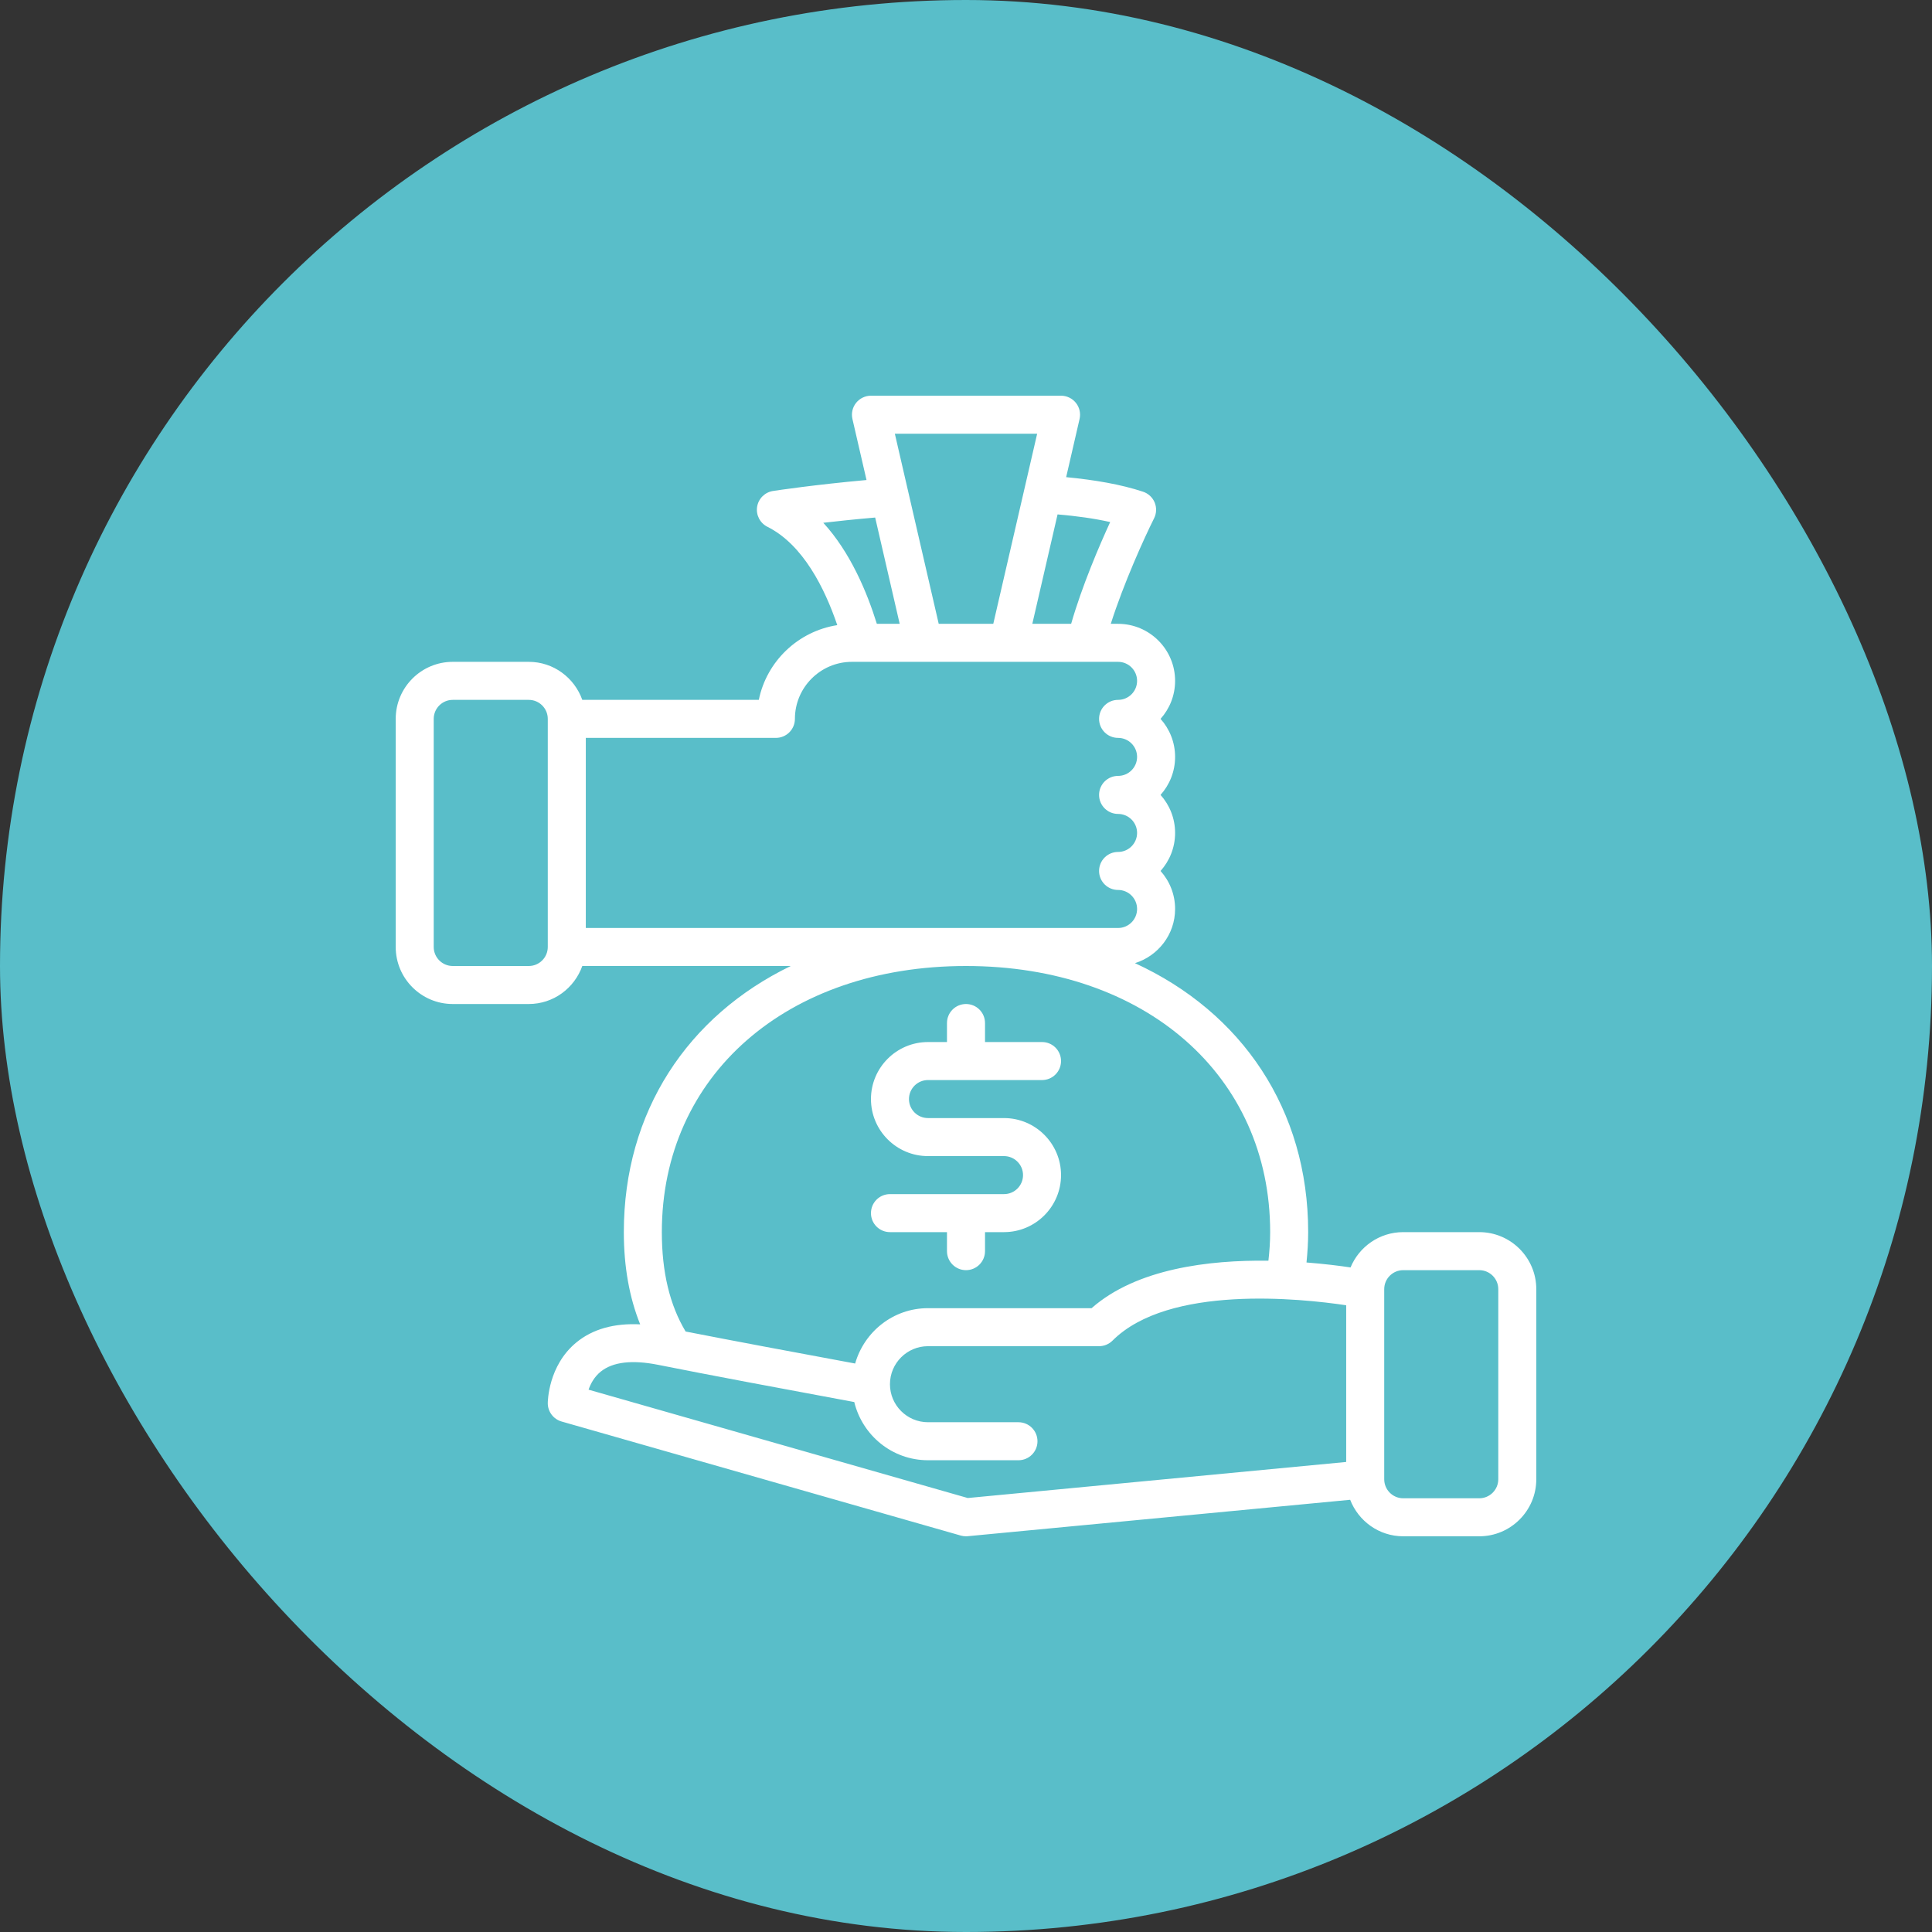
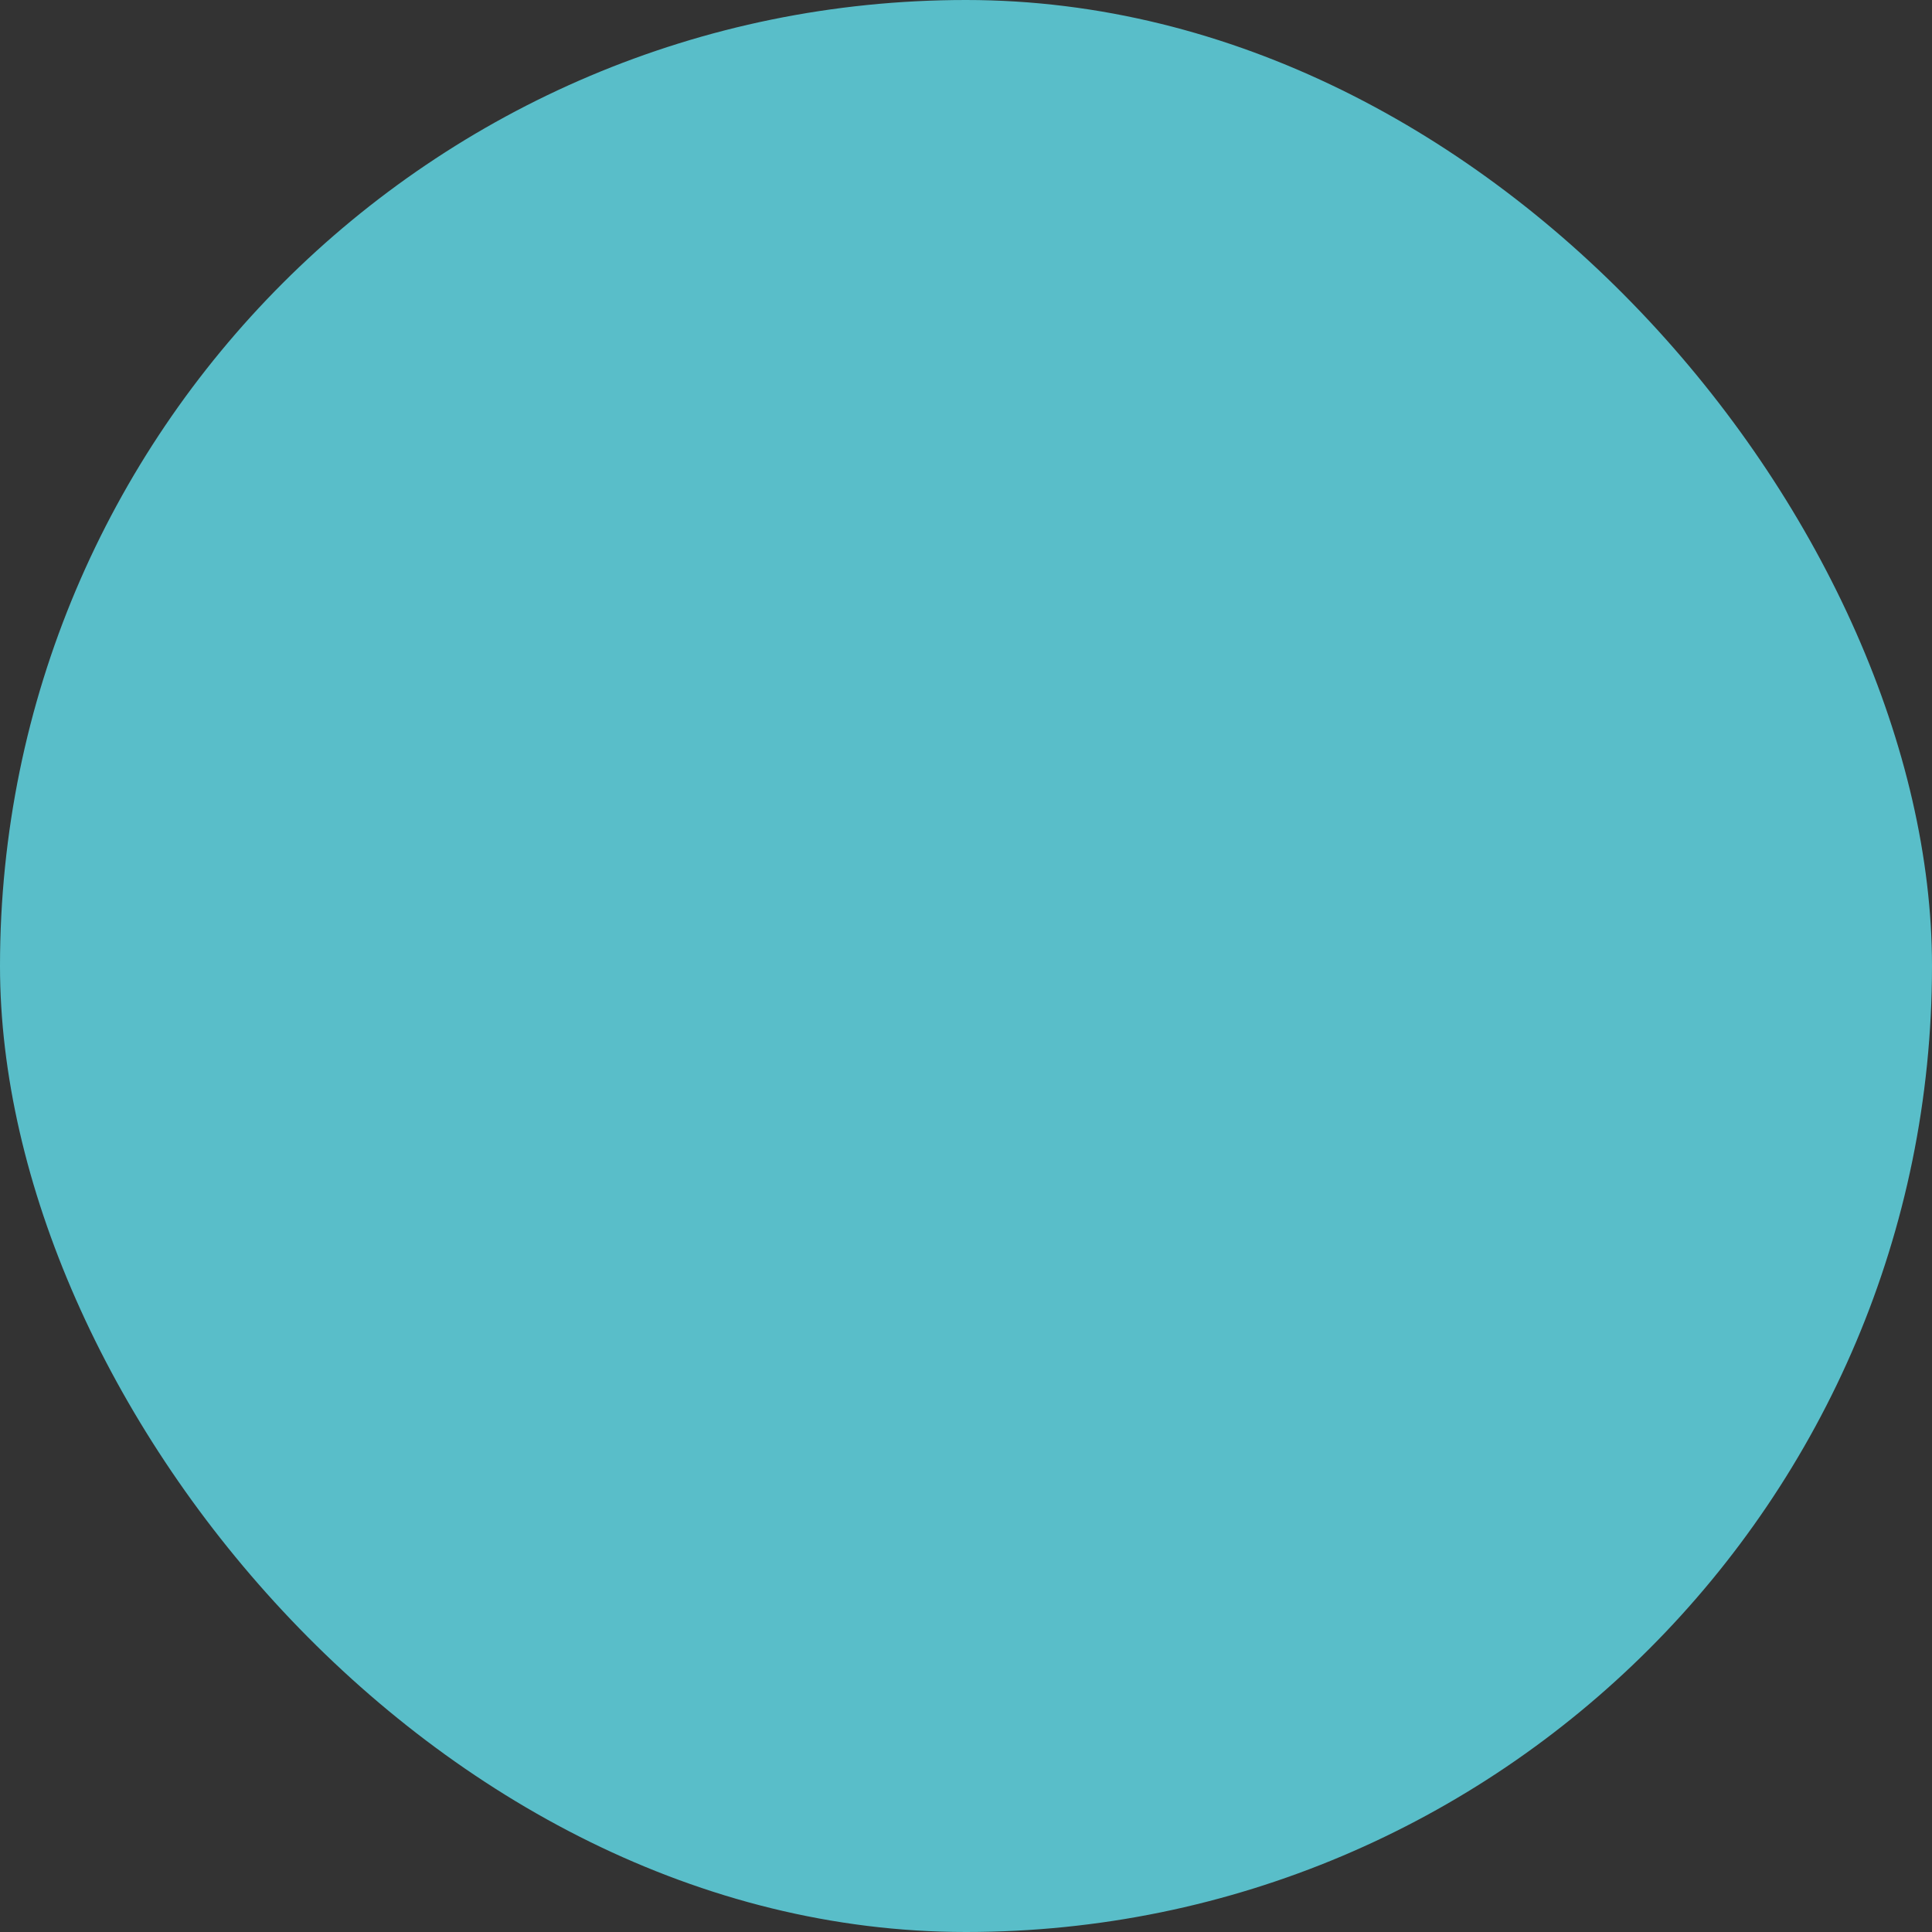
<svg xmlns="http://www.w3.org/2000/svg" width="83" height="83" viewBox="0 0 83 83" fill="none">
  <rect x="0" y="0" width="83" height="83" fill="#333333" stroke="none" />
  <rect width="83" height="83" rx="41.5" fill="#59BEC9" />
-   <path d="M45.583 50.483C45.583 51.834 44.484 52.933 43.133 52.933H42.317V53.75C42.317 54.201 41.951 54.567 41.5 54.567C41.049 54.567 40.683 54.201 40.683 53.75V52.933H38.233C37.782 52.933 37.417 52.568 37.417 52.117C37.417 51.666 37.782 51.3 38.233 51.3H43.133C43.584 51.3 43.95 50.934 43.95 50.483C43.95 50.033 43.584 49.667 43.133 49.667H39.867C38.516 49.667 37.417 48.568 37.417 47.217C37.417 45.866 38.516 44.767 39.867 44.767H40.683V43.95C40.683 43.499 41.049 43.133 41.5 43.133C41.951 43.133 42.317 43.499 42.317 43.95V44.767H44.767C45.218 44.767 45.583 45.132 45.583 45.583C45.583 46.034 45.218 46.4 44.767 46.4H39.867C39.416 46.4 39.05 46.767 39.05 47.217C39.05 47.667 39.416 48.033 39.867 48.033H43.133C44.484 48.033 45.583 49.132 45.583 50.483ZM66 55.383V63.55C66 64.901 64.901 66 63.55 66H60.283C59.244 66 58.36 65.347 58.004 64.432L41.577 65.996C41.552 65.999 41.526 66 41.5 66C41.424 66 41.349 65.99 41.276 65.969L24.126 61.069C23.775 60.968 23.533 60.648 23.533 60.283C23.533 60.218 23.548 58.667 24.762 57.671C25.461 57.098 26.38 56.84 27.502 56.895C27.04 55.746 26.8 54.428 26.8 52.933C26.8 47.758 29.544 43.644 33.971 41.5H25.016C24.678 42.449 23.78 43.133 22.717 43.133H19.45C18.099 43.133 17 42.034 17 40.683V30.883C17 29.532 18.099 28.433 19.45 28.433H22.717C23.78 28.433 24.678 29.118 25.016 30.067H32.599C32.937 28.408 34.286 27.119 35.97 26.856C35.432 25.276 34.5 23.396 32.968 22.631C32.65 22.471 32.471 22.125 32.526 21.774C32.581 21.422 32.858 21.147 33.209 21.093C33.377 21.067 35.006 20.822 37.226 20.622L36.621 18C36.565 17.758 36.622 17.503 36.778 17.308C36.933 17.114 37.168 17 37.417 17H45.583C45.832 17 46.067 17.114 46.222 17.308C46.378 17.503 46.435 17.758 46.379 18L45.803 20.499C47.025 20.616 48.164 20.811 49.108 21.125C49.333 21.2 49.514 21.369 49.605 21.587C49.695 21.806 49.687 22.053 49.581 22.265C49.151 23.125 48.277 25.051 47.72 26.8H48.033C49.384 26.8 50.483 27.899 50.483 29.25C50.483 29.877 50.246 30.45 49.858 30.883C50.246 31.317 50.483 31.89 50.483 32.517C50.483 33.144 50.246 33.716 49.858 34.15C50.246 34.584 50.483 35.157 50.483 35.783C50.483 36.41 50.246 36.983 49.858 37.417C50.246 37.85 50.483 38.423 50.483 39.05C50.483 40.147 49.754 41.066 48.759 41.378C53.343 43.484 56.2 47.655 56.2 52.933C56.2 53.385 56.17 53.816 56.128 54.237C56.892 54.297 57.551 54.379 58.02 54.45C58.388 53.561 59.263 52.933 60.283 52.933H63.55C64.901 52.933 66 54.032 66 55.383ZM23.533 30.883C23.533 30.433 23.167 30.067 22.717 30.067H19.45C18.999 30.067 18.633 30.433 18.633 30.883V40.683C18.633 41.133 18.999 41.5 19.45 41.5H22.717C23.167 41.5 23.533 41.133 23.533 40.683V30.883ZM45.434 22.099L44.349 26.8H46.017C46.485 25.172 47.226 23.446 47.694 22.428C47.01 22.273 46.243 22.168 45.434 22.099ZM38.443 18.633L40.328 26.8H42.672L44.557 18.633H38.443ZM37.67 26.8H38.651L37.598 22.234C36.762 22.306 36 22.386 35.369 22.459C36.53 23.727 37.244 25.429 37.67 26.8ZM25.167 39.867H48.033C48.484 39.867 48.85 39.5 48.85 39.05C48.85 38.6 48.484 38.233 48.033 38.233C47.582 38.233 47.217 37.868 47.217 37.417C47.217 36.966 47.582 36.6 48.033 36.6C48.484 36.6 48.85 36.233 48.85 35.783C48.85 35.333 48.484 34.967 48.033 34.967C47.582 34.967 47.217 34.601 47.217 34.15C47.217 33.699 47.582 33.333 48.033 33.333C48.484 33.333 48.85 32.967 48.85 32.517C48.85 32.066 48.484 31.7 48.033 31.7C47.582 31.7 47.217 31.334 47.217 30.883C47.217 30.432 47.582 30.067 48.033 30.067C48.484 30.067 48.85 29.7 48.85 29.25C48.85 28.8 48.484 28.433 48.033 28.433H36.6C35.249 28.433 34.15 29.532 34.15 30.883C34.15 31.334 33.785 31.7 33.333 31.7H25.167V39.867ZM28.433 52.933C28.433 54.653 28.773 56.066 29.455 57.203C31.453 57.594 34.194 58.107 36.738 58.578C37.128 57.211 38.375 56.2 39.867 56.2H46.895C48.827 54.501 51.934 54.126 54.492 54.161C54.536 53.768 54.567 53.363 54.567 52.933C54.567 46.201 49.194 41.5 41.5 41.5C33.806 41.5 28.433 46.201 28.433 52.933ZM57.833 56.075C55.898 55.785 50.208 55.18 47.794 57.594C47.641 57.747 47.434 57.833 47.217 57.833H39.867C38.966 57.833 38.233 58.566 38.233 59.467C38.233 60.367 38.966 61.1 39.867 61.1H43.754C44.205 61.1 44.571 61.466 44.571 61.917C44.571 62.368 44.205 62.733 43.754 62.733H39.867C38.33 62.733 37.047 61.664 36.7 60.233C33.692 59.676 30.356 59.051 28.273 58.634C27.155 58.411 26.326 58.509 25.809 58.925C25.532 59.148 25.375 59.442 25.285 59.701L41.576 64.356L57.833 62.807V56.075ZM64.367 55.383C64.367 54.933 64.001 54.567 63.55 54.567H60.283C59.833 54.567 59.467 54.933 59.467 55.383V63.55C59.467 64 59.833 64.367 60.283 64.367H63.55C64.001 64.367 64.367 64 64.367 63.55V55.383Z" fill="white" />
</svg>